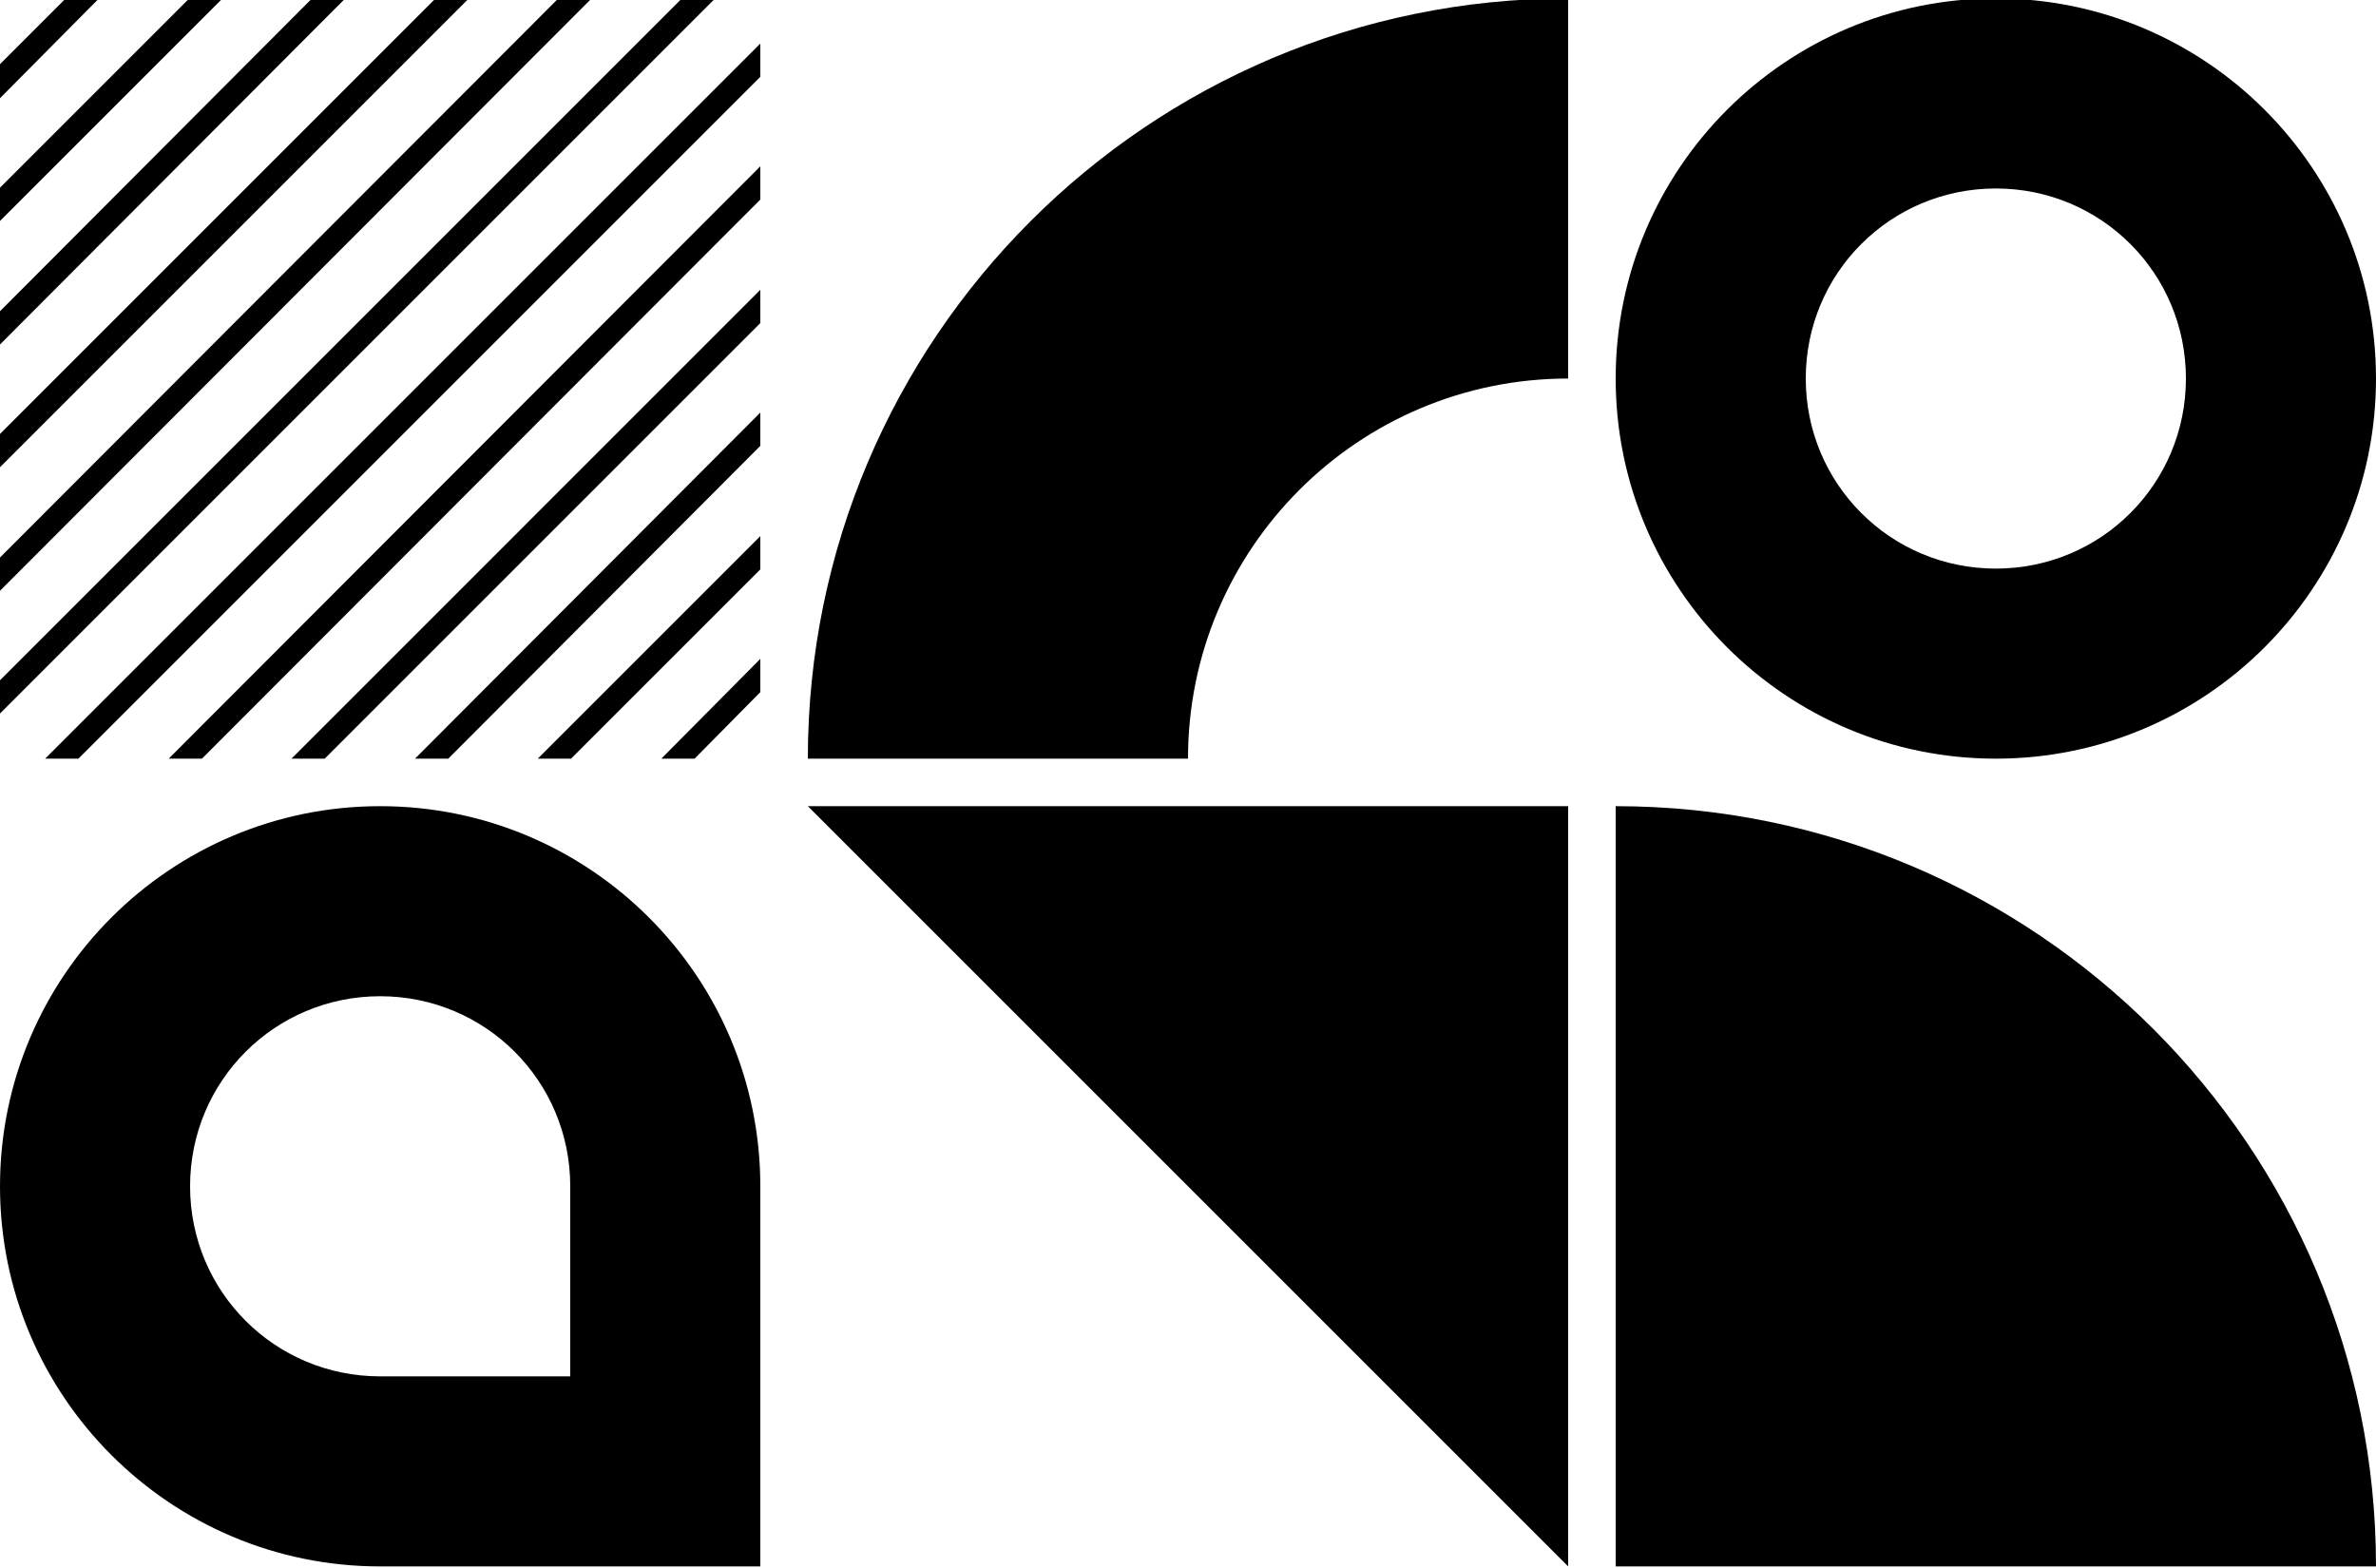
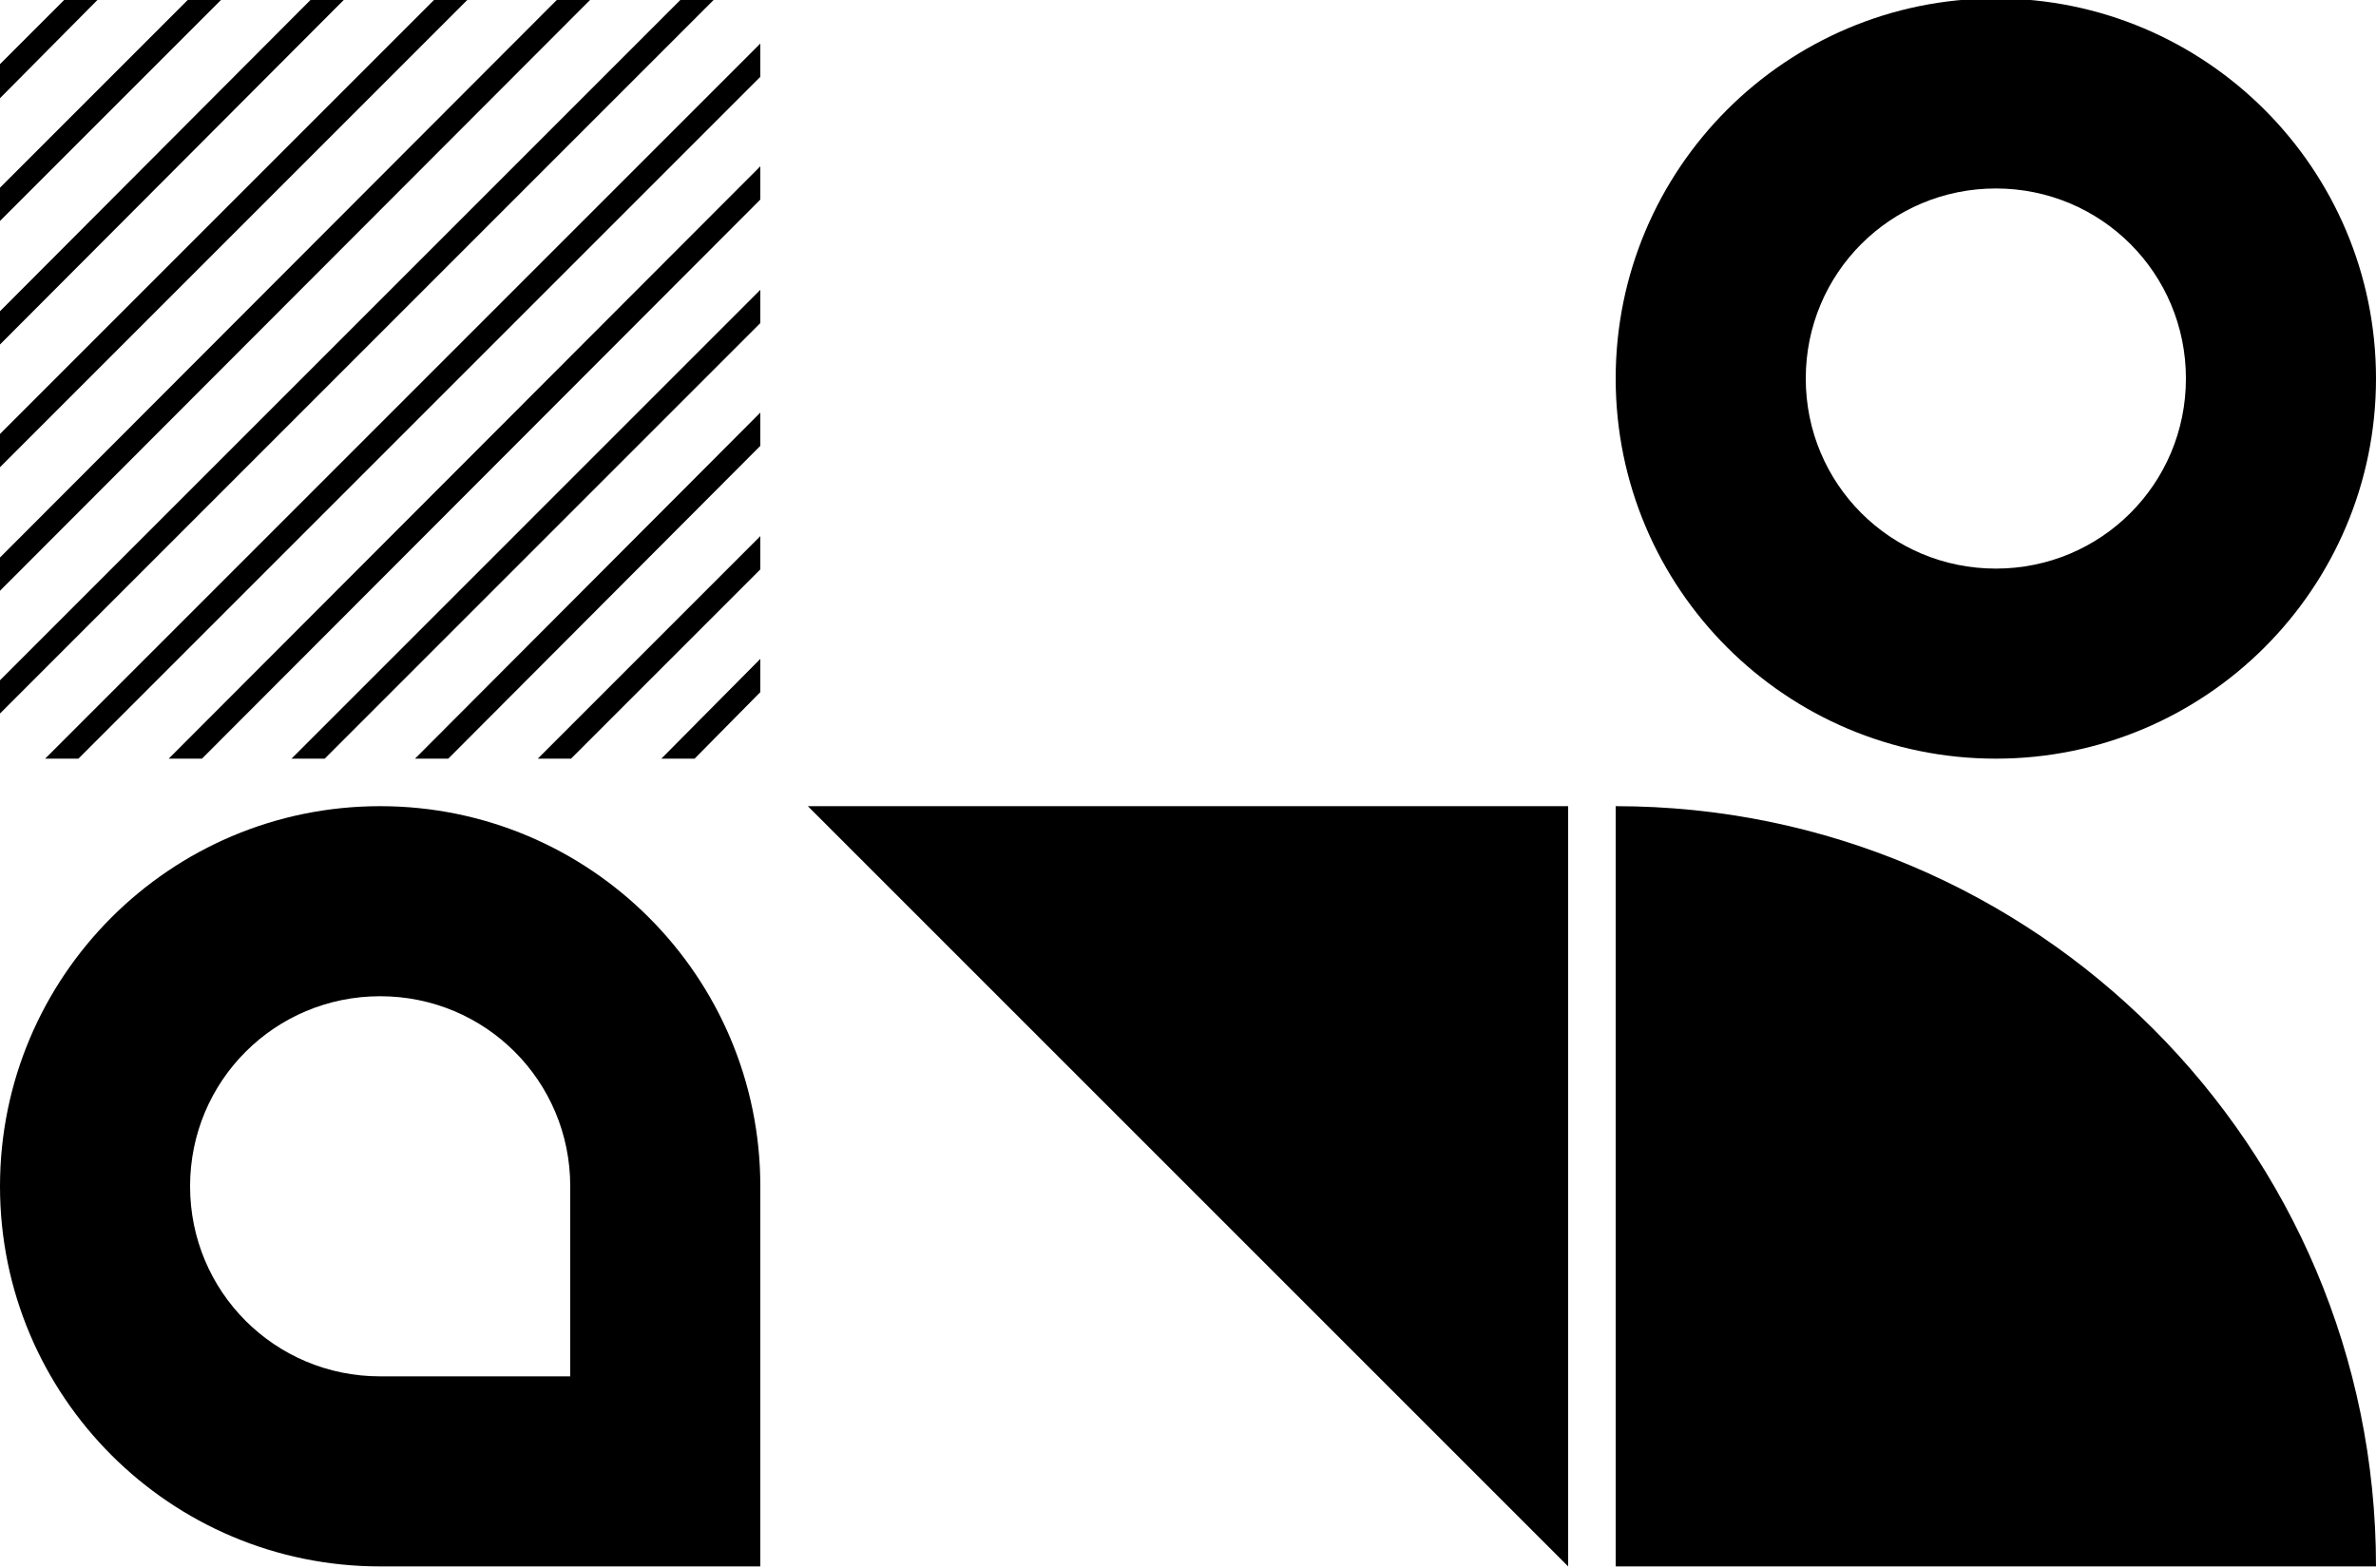
<svg xmlns="http://www.w3.org/2000/svg" version="1.1" x="0" y="0" viewBox="0 0 300 198" style="enable-background:new 0 0 300 198" xml:space="preserve">
  <path class="phi1" d="M0 8.1 8.3-.2h4.2L0 12.4V8.1zm0 19.8v-4.2L23.9-.2h4.2L0 27.9zm0 15.6v-4.2L39.4-.2h4.2L0 43.5zM0 59v-4.2l55-55h4.2L0 59zm0 15.6v-4.2L70.5-.2h4.2L0 74.6zm0 15.5v-4.2L86.1-.2h4.2L0 90.1zm9.9 5.7H5.7L96 5.5v4.2L9.9 95.8zm15.6 0h-4.2L96 21v4.2L25.5 95.8zm15.5 0h-4.2L96 36.6v4.2l-55 55zm15.6 0h-4.2L96 52.1v4.2L56.6 95.8zm15.5 0h-4.2L96 67.7v4.2L72.1 95.8zm15.6 0h-4.2L96 83.2v4.2l-8.3 8.4z" />
  <path class="phi5" d="M0 149.8c0-26.5 21.5-48 48-48s48 21.5 48 48v48H48c-26.5 0-48-21.5-48-48zm48-24c-13.3 0-24 10.7-24 24s10.7 24 24 24h24v-24c0-13.3-10.7-24-24-24z" />
-   <path class="phi4" d="M198 47.8c-26.5 0-48 21.5-48 48h-48c0-53 43-96 96-96v48z" />
  <path class="phi4" d="M102 101.8h96v96l-96-96z" />
  <path class="phi0" d="M252 23.8c-13.3 0-24 10.7-24 24s10.7 24 24 24 24-10.7 24-24-10.7-24-24-24zm-48 24c0-26.5 21.5-48 48-48s48 21.5 48 48-21.5 48-48 48-48-21.5-48-48z" />
  <path class="phi3" d="M204 101.8c53 0 96 43 96 96h-96v-96z" />
</svg>